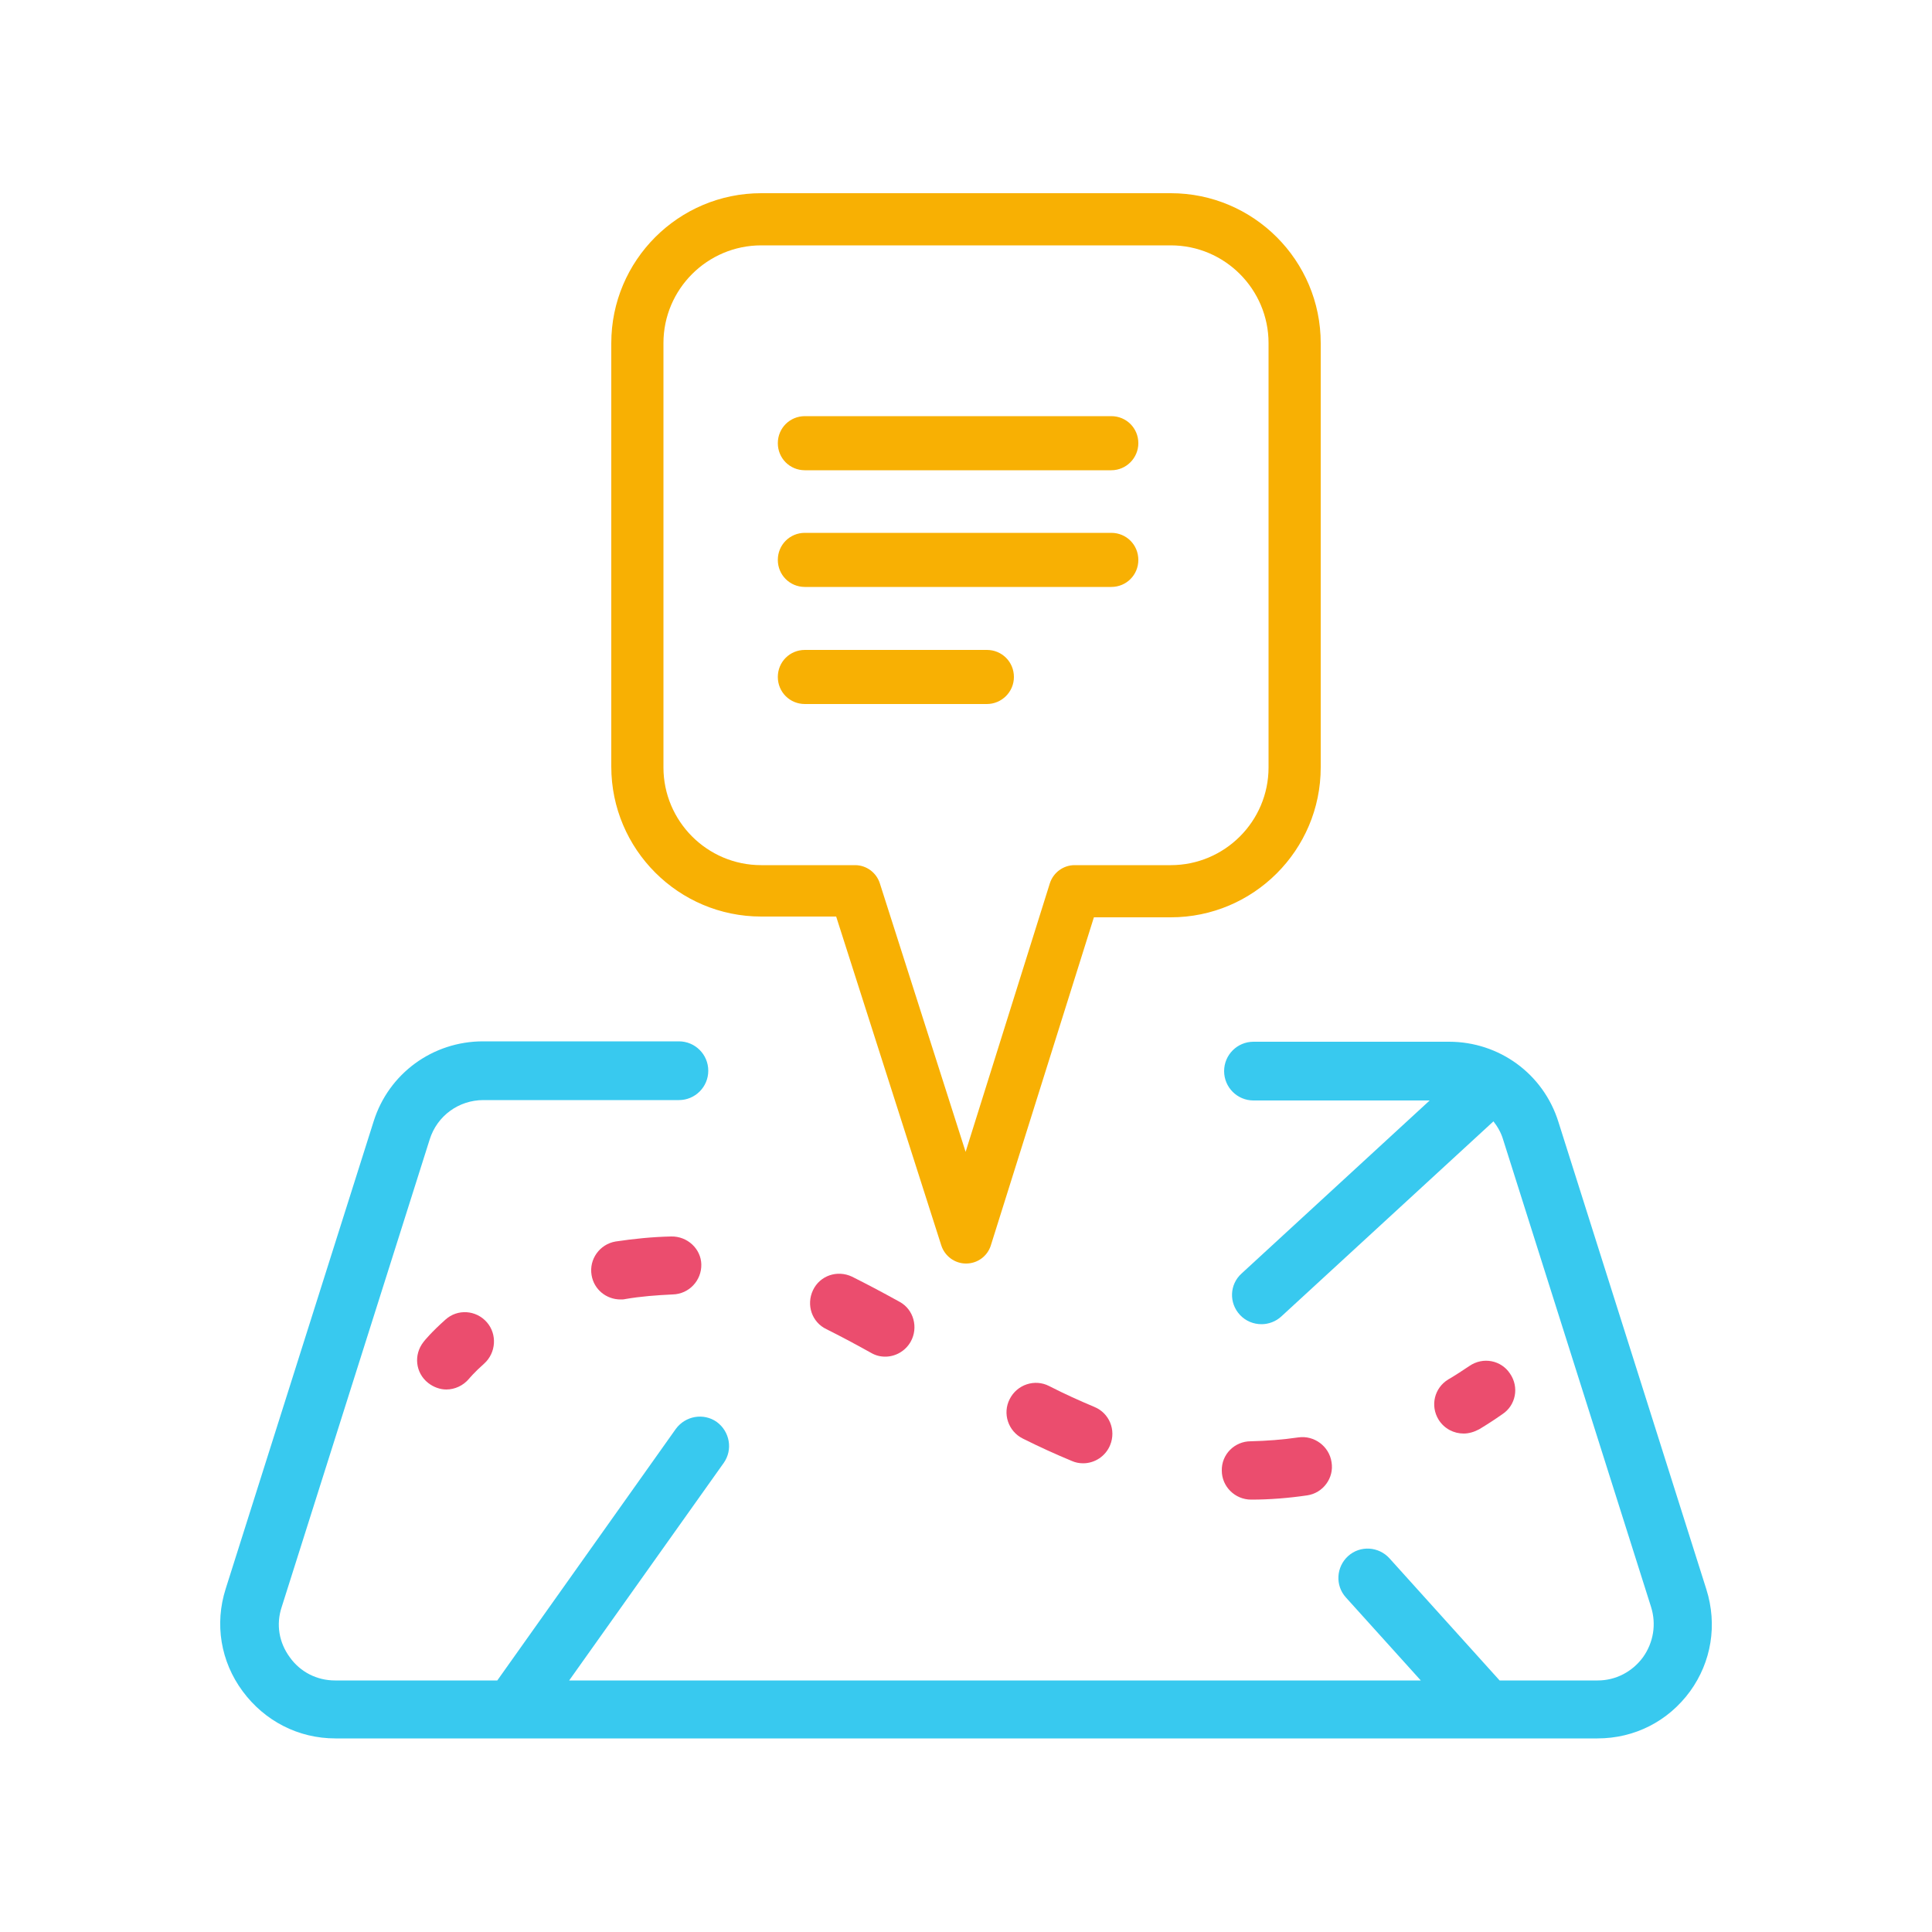
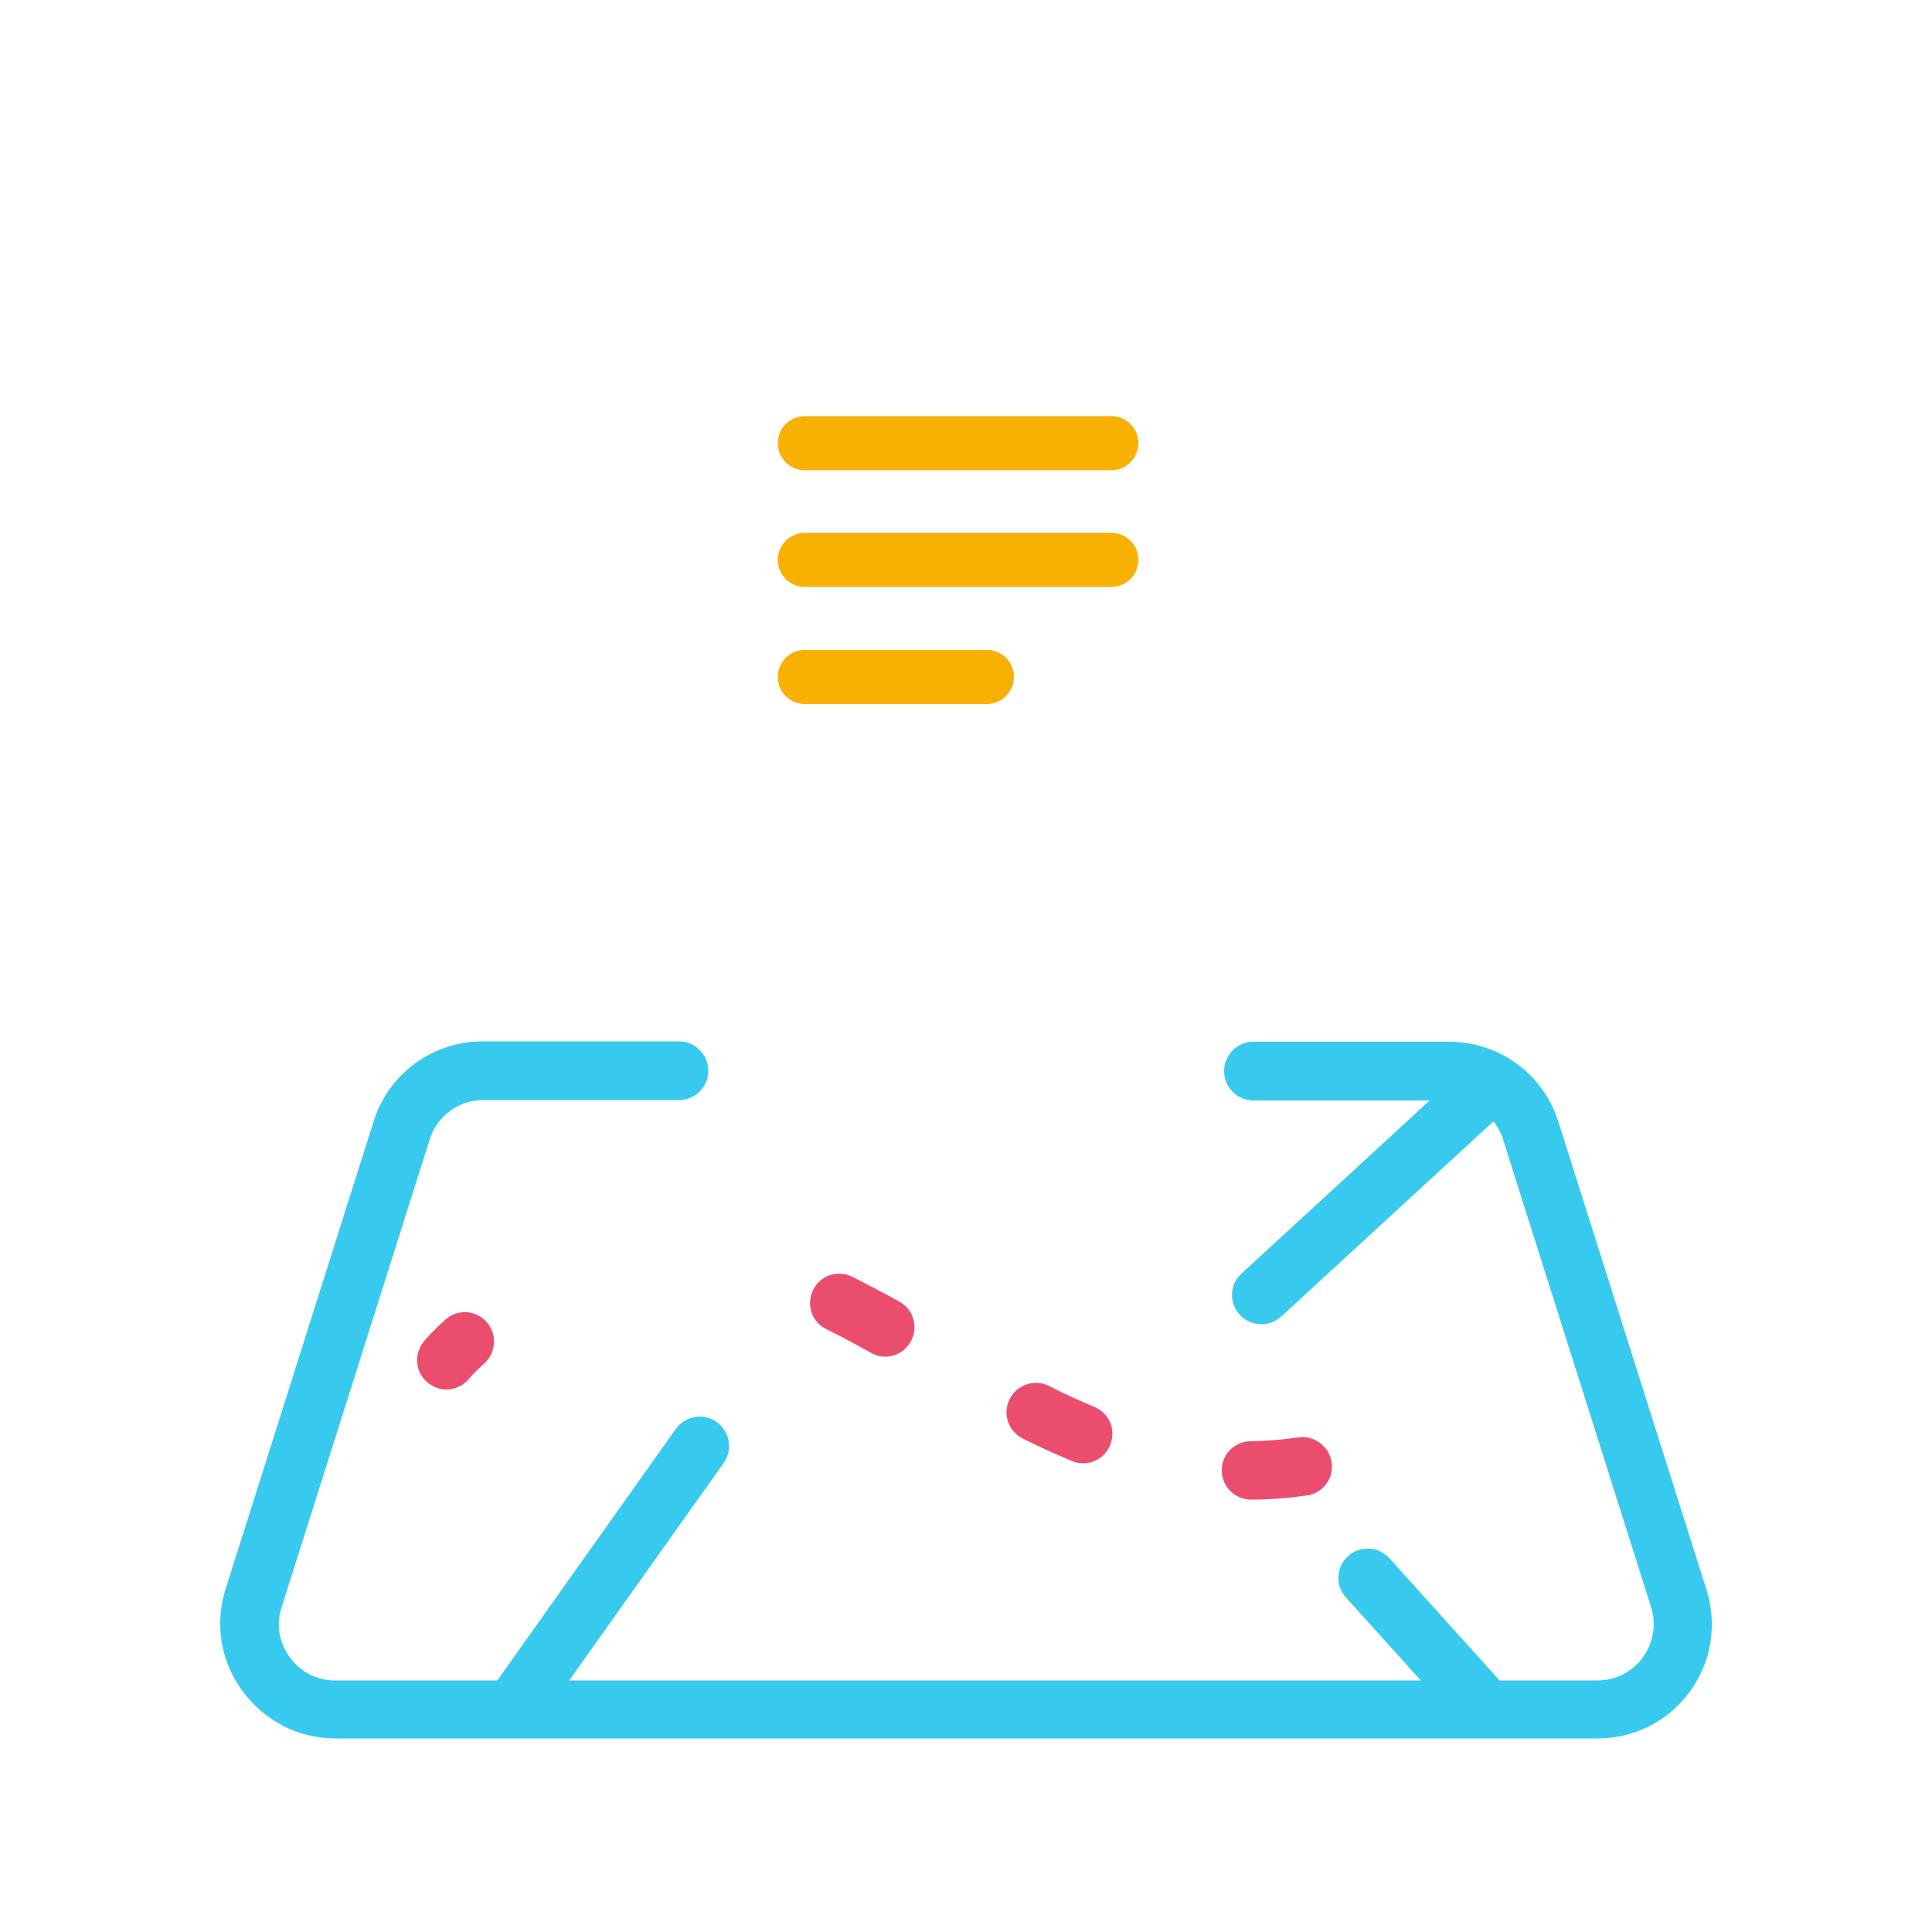
<svg xmlns="http://www.w3.org/2000/svg" version="1.1" id="Livello_1" x="0px" y="0px" viewBox="0 0 500 500" style="enable-background:new 0 0 500 500;" xml:space="preserve">
  <style type="text/css">
	.st0{fill:none;}
	.st1{fill:#F8B003;}
	.st2{fill:#38C9EF;}
	.st3{fill:#BD1622;}
	.st4{fill:#EB4D6E;}
	.st5{fill:url(#SVGID_1_);}
	.st6{fill:url(#SVGID_2_);}
	.st7{fill:url(#SVGID_3_);}
	.st8{fill:url(#SVGID_4_);}
	.st9{fill:#37C9EF;}
	.st10{fill:#606060;}
	.st11{fill:#86EAE9;}
	.st12{fill:#3FDAD8;}
	.st13{fill:none;stroke:#38C9EF;stroke-width:20;stroke-linecap:round;stroke-linejoin:round;stroke-miterlimit:10;}
	.st14{fill:none;stroke:#D9D9D9;stroke-width:5;stroke-linecap:round;stroke-miterlimit:10;stroke-dasharray:9.005,14.008;}
	.st15{fill:none;stroke:#37C9EF;stroke-width:12;stroke-linecap:round;stroke-linejoin:round;stroke-miterlimit:2.613;}
	.st16{fill:none;stroke:#EB4D6E;stroke-width:12;stroke-linecap:round;stroke-linejoin:round;stroke-miterlimit:2.613;}
	.st17{fill:none;stroke:#F8B003;stroke-width:12;stroke-miterlimit:10;}
	.st18{fill:#FFFFFF;}
</style>
  <g>
    <g>
      <path class="st4" d="M115.3,341.5c-3.6,3.2-5.5,5.5-5.7,5.8c-2.6,3.3-2.1,8,1.2,10.6c1.4,1.1,3.1,1.7,4.7,1.7c2.2,0,4.4-1,5.9-2.8    c0,0,1.3-1.6,3.9-3.9c3.1-2.8,3.4-7.6,0.7-10.7C123.2,339,118.4,338.7,115.3,341.5z" />
    </g>
    <g>
      <path class="st4" d="M271.5,358.7c-3.7-1.9-8.3-0.4-10.2,3.4c-1.9,3.7-0.4,8.3,3.4,10.2c4.4,2.2,8.6,4.1,12.7,5.8    c0.9,0.4,1.9,0.6,2.9,0.6c3,0,5.8-1.8,7-4.7c1.6-3.9-0.2-8.3-4.1-9.9C279.4,362.5,275.6,360.8,271.5,358.7z" />
    </g>
    <g>
      <path class="st4" d="M220.5,330.4c-3.8-1.8-8.3-0.3-10.1,3.5c-1.8,3.8-0.3,8.3,3.5,10.1c3.4,1.7,7.2,3.7,11.5,6.1    c1.2,0.7,2.4,1,3.7,1c2.6,0,5.2-1.4,6.6-3.9c2-3.6,0.8-8.3-2.9-10.3C228.1,334.3,224.1,332.2,220.5,330.4z" />
    </g>
    <g>
-       <path class="st4" d="M173.7,320c-4.9,0.1-9.7,0.6-14.4,1.3c-4.1,0.7-6.9,4.6-6.2,8.7c0.6,3.7,3.8,6.3,7.5,6.3c0.4,0,0.8,0,1.2-0.1    c4-0.7,8.1-1,12.3-1.2c4.2-0.1,7.5-3.6,7.4-7.8C181.4,323.2,177.9,319.9,173.7,320z" />
-     </g>
+       </g>
    <g>
      <path class="st4" d="M323.8,388.1c4.8,0,9.7-0.4,14.5-1.1c4.1-0.6,7-4.5,6.3-8.6c-0.6-4.1-4.5-7-8.6-6.4c-4.1,0.6-8.2,0.9-12.3,1    c-4.2,0-7.6,3.4-7.5,7.6C316.2,384.7,319.6,388.1,323.8,388.1C323.8,388.1,323.8,388.1,323.8,388.1z" />
    </g>
    <g>
-       <path class="st4" d="M378.8,371c1.3,0,2.7-0.4,4-1.1c2-1.2,4-2.5,6-3.9c3.5-2.3,4.4-7,2-10.5c-2.3-3.5-7-4.4-10.5-2    c-1.8,1.2-3.6,2.4-5.5,3.5c-3.6,2.2-4.7,6.8-2.5,10.4C373.8,369.8,376.3,371,378.8,371z" />
-     </g>
+       </g>
    <g>
      <path class="st2" d="M441.6,411.3l-38.3-121c-3.9-12.4-15.3-20.7-28.3-20.7h-50.6c-4.2,0-7.6,3.4-7.6,7.6c0,4.2,3.4,7.6,7.6,7.6    h45.6l-48.7,44.8c-3.1,2.8-3.3,7.6-0.4,10.7c1.5,1.6,3.5,2.4,5.6,2.4c1.8,0,3.7-0.7,5.1-2l54.8-50.4c0,0,0.1-0.1,0.1-0.1    c1.1,1.4,2,3,2.5,4.7l38.3,121c1.4,4.5,0.6,9.2-2.1,13c-2.8,3.8-7.1,6-11.7,6h-25.4l-28.5-31.6c-2.8-3.1-7.6-3.4-10.7-0.6    c-3.1,2.8-3.4,7.6-0.6,10.7l19.4,21.5H147.3l40-56.3c2.4-3.4,1.6-8.1-1.8-10.6c-3.4-2.4-8.1-1.6-10.6,1.8l-46.2,65.1h-42    c-4.7,0-9-2.2-11.7-6c-2.8-3.8-3.6-8.5-2.1-13l38.3-121c1.9-6.1,7.5-10.2,13.9-10.2h50.6c4.2,0,7.6-3.4,7.6-7.6    c0-4.2-3.4-7.6-7.6-7.6H125c-13,0-24.4,8.3-28.3,20.7l-38.3,121c-2.9,9.1-1.3,18.8,4.4,26.5c5.7,7.7,14.4,12.2,24,12.2h326.6    c9.6,0,18.3-4.4,24-12.2C442.9,430.1,444.5,420.5,441.6,411.3z" />
    </g>
    <g>
      <g>
        <path class="st1" d="M287.6,121.7h-79.3c-3.9,0-7-3.1-7-7v0c0-3.9,3.1-7,7-7h79.3c3.9,0,7,3.1,7,7v0     C294.6,118.5,291.5,121.7,287.6,121.7z" />
      </g>
    </g>
    <g>
      <g>
        <path class="st1" d="M287.6,151.9h-79.3c-3.9,0-7-3.1-7-7v0c0-3.9,3.1-7,7-7h79.3c3.9,0,7,3.1,7,7v0     C294.6,148.8,291.5,151.9,287.6,151.9z" />
      </g>
    </g>
    <g>
      <g>
        <path class="st1" d="M255.4,182.2h-47.1c-3.9,0-7-3.1-7-7v0c0-3.9,3.1-7,7-7h47.1c3.9,0,7,3.1,7,7v0     C262.4,179.1,259.2,182.2,255.4,182.2z" />
      </g>
    </g>
    <g>
-       <path class="st1" d="M250,327c-2.9,0-5.5-1.9-6.4-4.7l-27.2-85.1H197c-21.4,0-38.8-17.4-38.8-38.8V88.8    c0-21.4,17.4-38.8,38.8-38.8H303c21.4,0,38.8,17.4,38.8,38.8v109.8c0,21.4-17.4,38.8-38.8,38.8h-19.9l-26.7,85    C255.5,325.1,253,327,250,327C250,327,250,327,250,327z M197,63.5c-13.9,0-25.3,11.3-25.3,25.3v109.8c0,13.9,11.3,25.3,25.3,25.3    h24.3c2.9,0,5.5,1.9,6.4,4.7l22.2,69.5l21.8-69.5c0.9-2.8,3.5-4.7,6.4-4.7H303c13.9,0,25.3-11.3,25.3-25.3V88.8    c0-13.9-11.3-25.3-25.3-25.3H197z" />
-     </g>
+       </g>
  </g>
</svg>